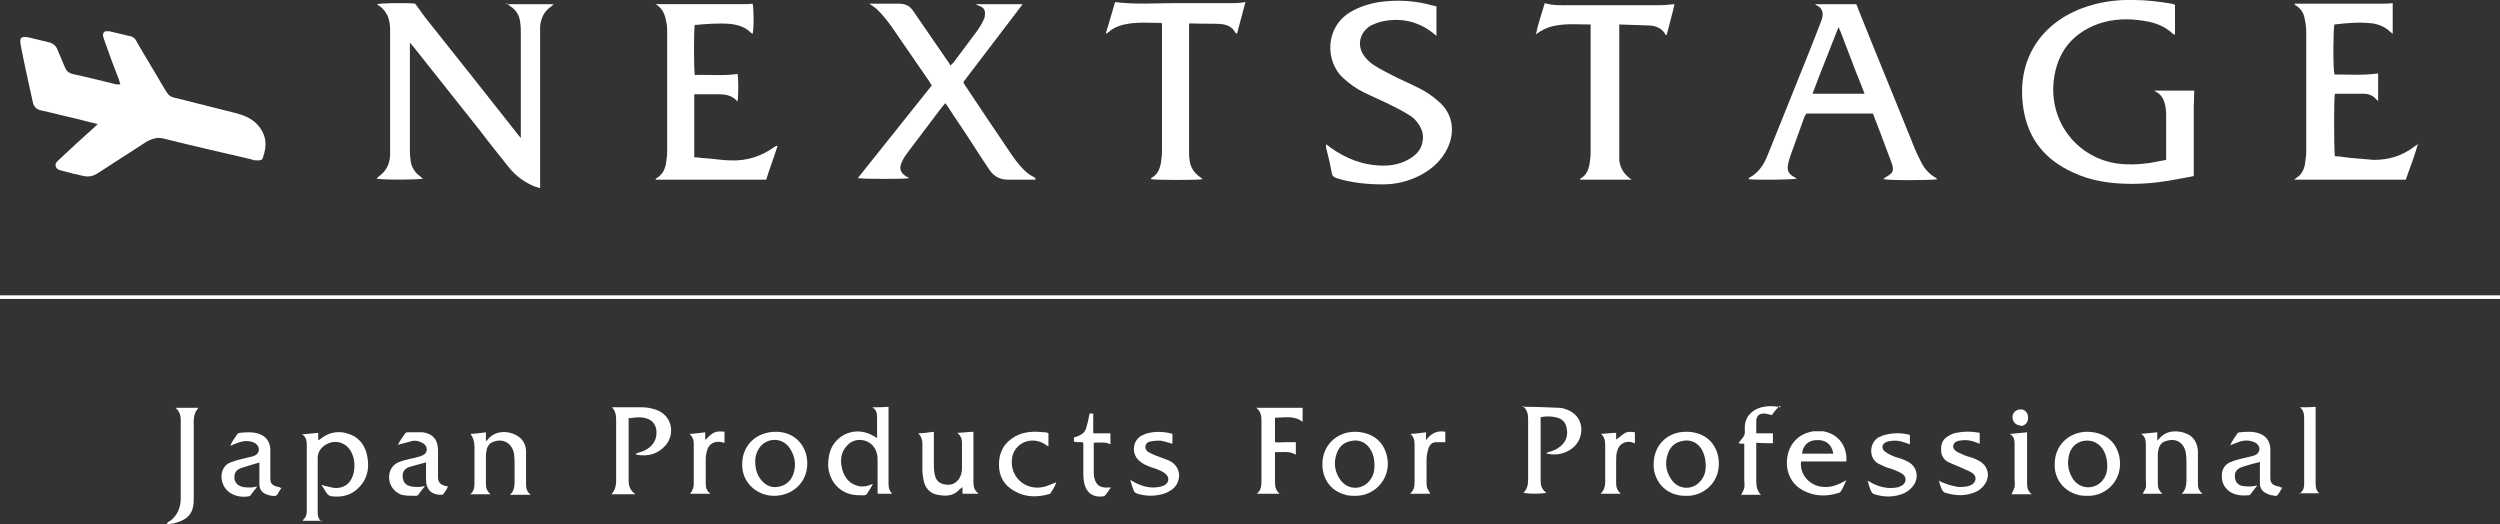
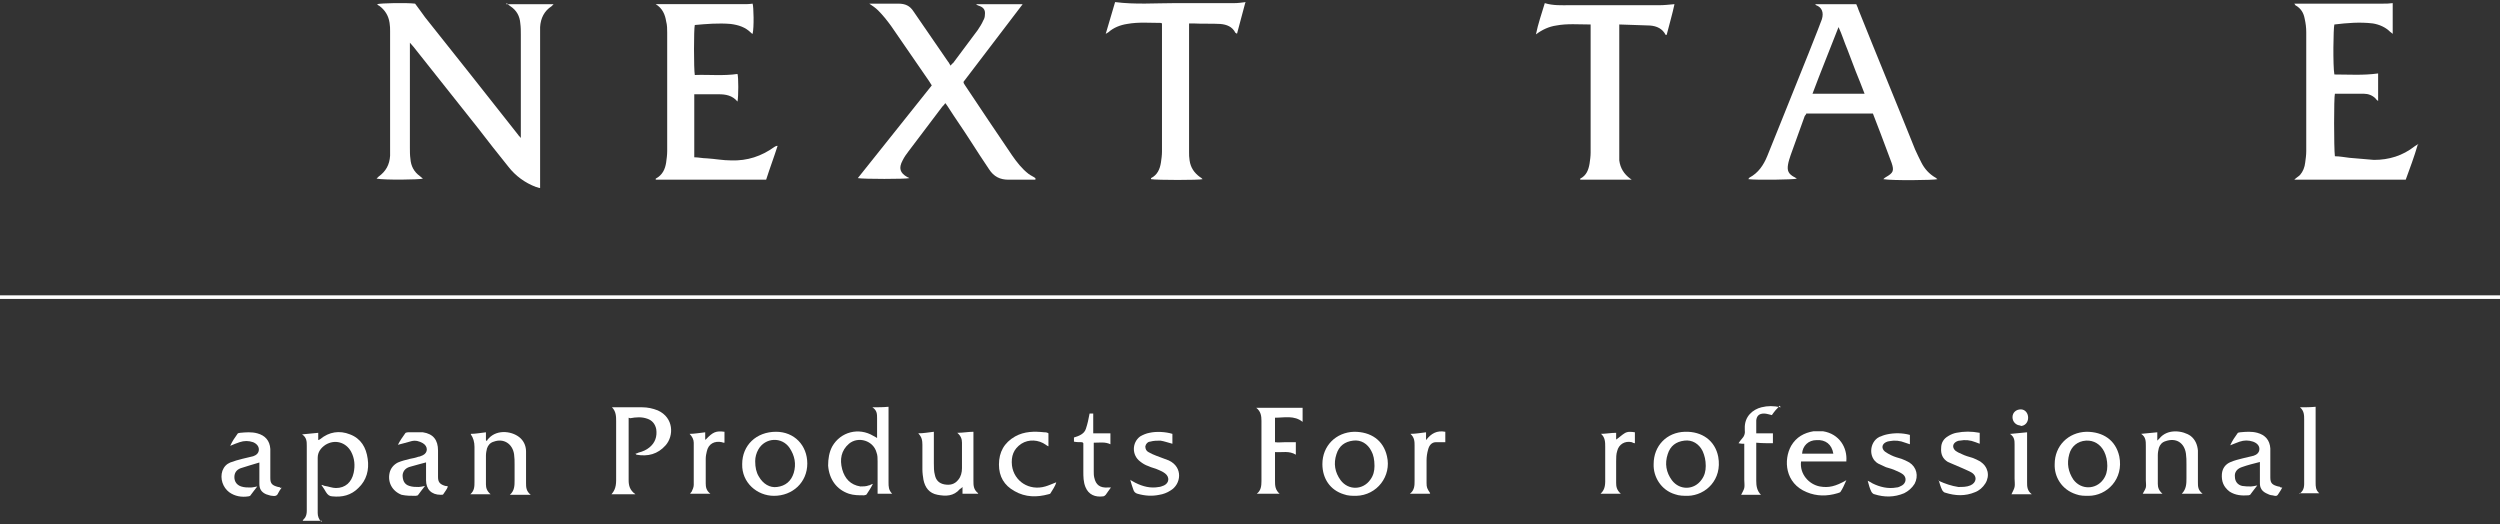
<svg xmlns="http://www.w3.org/2000/svg" id="_レイヤー_1" data-name="レイヤー 1" width="480" height="100.7" version="1.1" viewBox="0 0 480 100.7">
  <rect x="0" y="0" width="480" height="100.7" fill="#333333" stroke="none" />
  <defs>
    <style>
      .cls-1 {
        fill: #fff;
        stroke-width: 0px;
      }
    </style>
  </defs>
-   <path class="cls-1" d="M19.1,23.9c-1.6-.4-3-.7-4.4-1.1-2.3-.5-4.5-1.1-6.8-1.6-.9-.2-1.4-.7-1.6-1.6-.8-3.6-1.6-7.2-2.3-10.8-.3-1.6,0-1.9,1.6-1.6,1.3.3,2.5.6,3.7.9.9.2,1.5.7,1.8,1.6.5,1.1.9,2.2,1.4,3.3.3.7.7,1,1.4,1.2,2.8.6,5.6,1.3,8.4,2,.2,0,.4,0,.8,0-.1-.4-.2-.7-.3-1-.9-2.3-1.8-4.7-2.6-7-.1-.4-.3-.8-.4-1.2-.1-.7.2-1.1.9-1,.1,0,.2,0,.3,0,1.3.3,2.6.6,3.8.9.7.1,1.2.5,1.5,1.2,1.6,2.8,3.3,5.5,4.9,8.3,1.4,2.3,1.1,2.1,3.7,2.7,3.6.9,7.1,1.8,10.7,2.7,1.4.4,2.8,1,3.8,2.1,1.8,2,1.9,4,1.1,6.3-.1.5-.5.6-1,.6-.4,0-.8,0-1.2-.2-5.6-1.3-11.3-2.6-16.9-4-1.1-.3-2.1,0-3.1.5-3.2,2.1-6.4,4.1-9.6,6.2-.8.5-1.6.7-2.6.5-1.4-.3-2.7-.6-4.1-1-.5-.1-1.2-.3-1.3-.9-.2-.6.4-1,.8-1.4,2-1.9,4.1-3.8,6.1-5.6.4-.4.8-.7,1.3-1.2Z" />
  <path class="cls-1" d="M97.2.8h9.1c-.2.2-.3.3-.4.4-1.4.9-2.1,2.3-2.2,4,0,.7,0,1.5,0,2.2,0,9.2,0,18.4,0,27.6v1.1c-.3,0-.6-.2-.8-.2-2.1-.8-3.9-2.1-5.3-3.9-2-2.5-4-5-5.9-7.5-4.1-5.2-8.2-10.3-12.3-15.5-.2-.2-.4-.5-.7-.8,0,.3,0,.5,0,.7,0,6.5,0,13,0,19.5,0,.7,0,1.4.1,2.1.1,1.4.7,2.5,1.8,3.3.2.2.4.3.6.5-.7.2-7.2.3-8.9,0,.2-.2.3-.3.4-.4,1.4-1,2.1-2.3,2.2-4,0-.5,0-1,0-1.5,0-7.5,0-14.9,0-22.4,0-.5,0-1-.1-1.6-.2-1.4-.9-2.5-2-3.3-.1,0-.3-.2-.4-.3.7-.2,5.6-.3,7.3-.1.7.9,1.3,1.8,1.9,2.6,6,7.5,11.9,15,17.9,22.6.1.2.3.3.5.6,0-.3,0-.5,0-.7,0-6.4,0-12.8,0-19.2,0-.7,0-1.4-.1-2.1-.1-1.4-.7-2.5-1.9-3.3-.2-.1-.4-.3-.7-.6Z" />
  <path class="cls-1" d="M480,56.7c0,.2,0,.4,0,.7H0c0-.2,0-.4,0-.7h480Z" />
-   <path class="cls-1" d="M417.6.9v5.7c-.1,0-.2,0-.3,0-1.6-1.6-3.6-2.3-5.7-2.6-3-.5-5.9-.4-8.8.6-5.1,1.9-7.9,5.6-8.5,11-.8,7.6,4.2,14.3,11.6,15.7,2.3.4,4.5.3,6.8,0,1.1-.2,2.1-.4,3.2-.6,0-.2,0-.4,0-.6,0-2.6,0-5.2,0-7.8,0-.5,0-1-.1-1.6-.2-1.4-.7-2.6-2.1-3.2,0,0,0,0,0-.1,0,0,0,0,0,0,2.4,0,4.8,0,7.3,0,.1,0,.2,0,.3,0,0,1-.1,2-.1,3,0,3.6,0,7.1,0,10.7,0,.9,0,1.7,0,2.7-.8.2-1.7.3-2.6.5-3,.6-6.1,1-9.2,1-4,0-7.8-.5-11.4-2.2-5.3-2.4-8.6-6.4-9.5-12.2-1.4-8.8,2.8-16.1,11.2-19.3,3.2-1.2,6.5-1.7,10-1.6,2.4,0,4.8.3,7.2.7.2,0,.4.1.6.2Z" />
  <path class="cls-1" d="M198.8,34.5c-1,0-2,0-3,0-.7,0-1.5,0-2.2,0-1.6,0-2.8-.6-3.7-2-1.2-1.8-2.4-3.6-3.6-5.5-1.4-2.2-2.9-4.3-4.3-6.5-.1-.2-.3-.4-.5-.7-.2.3-.4.5-.6.7-2.2,2.9-4.3,5.7-6.5,8.6-.4.5-.8,1.1-1.1,1.7-.8,1.5-.5,2.4.9,3.2.1,0,.2.1.4.2-.7.2-8.8.2-9.9,0,4.8-6,9.5-11.9,14.2-17.8-.2-.3-.3-.5-.5-.8-2.4-3.5-4.9-7.1-7.3-10.6-.8-1.1-1.6-2.1-2.5-3-.5-.5-1.1-.9-1.7-1.3.2,0,.4,0,.6,0,1.7,0,3.3,0,5,0,1.3,0,2.2.4,2.9,1.5,2.2,3.2,4.4,6.4,6.6,9.6.2.2.3.5.5.8.2-.2.3-.4.5-.5,1.6-2.1,3.1-4.2,4.7-6.3.4-.6.8-1.2,1.1-1.9.2-.3.3-.7.3-1.1.1-.8-.2-1.3-.9-1.6-.3-.1-.6-.2-.8-.4h8.9s0,0,0,0c0,0,0,0,0,0,0,0,0,.2-.1.2-3.7,4.9-7.5,9.8-11.2,14.7,0,0,0,0,0,.1,0,.2.2.4.3.6,3,4.5,6,9,9,13.4.9,1.3,1.9,2.6,3.2,3.6.4.3.9.5,1.3.8,0,0,0,0,0,.1Z" />
  <path class="cls-1" d="M348.4.8h8c.1.3.3.6.4,1,3.6,9,7.3,17.9,10.9,26.9.4.9.8,1.7,1.2,2.5.6,1.2,1.5,2.2,2.7,2.9.1,0,.2.2.4.3-.6.2-8.7.3-10.4,0,.2-.2.3-.3.5-.4,1.4-.8,1.6-1.2,1.1-2.7-.7-1.9-1.4-3.7-2.1-5.6-.5-1.3-1-2.6-1.5-3.9h-12.8c0,.2-.2.3-.3.5-.9,2.5-1.8,5-2.7,7.5-.2.6-.4,1.2-.5,1.8-.2,1.2.1,1.8,1.2,2.4.1,0,.3.2.5.3-.6.2-7.8.3-9.3.1,0-.1.1-.2.2-.3,1.7-.9,2.7-2.4,3.4-4.1.9-2.2,1.8-4.5,2.7-6.7,2.3-5.8,4.7-11.6,7-17.5.3-.7.5-1.4.8-2.1.4-1.3,0-2.3-1.1-2.7,0,0,0,0-.2-.2ZM358,18c-.6-1.5-1.1-2.9-1.7-4.3-.5-1.4-1.1-2.8-1.6-4.2-.6-1.4-1-2.8-1.7-4.3-1.7,4.4-3.4,8.5-5,12.8h10Z" />
-   <path class="cls-1" d="M275.8,1.2v5.7c-.3-.3-.5-.4-.7-.6-3-2.3-6.4-3-10.1-2.1-.6.2-1.2.4-1.8.7-2.3,1.4-2.8,4.1-1,6.2.5.6,1.2,1.2,1.9,1.6,1.1.7,2.2,1.2,3.3,1.8,1.7.9,3.5,1.6,5.2,2.5,1.2.6,2.4,1.4,3.4,2.3,3.1,2.5,3.4,6.1,1.9,9.2-1.1,2.3-2.9,3.9-5.1,5.1-2.3,1.2-4.7,1.8-7.3,1.8-3,0-6-.3-8.9-1.2-.5-.2-.8-.4-.9-1-.3-1.7-.7-3.3-1.1-4.9,0-.2,0-.3,0-.6.3.2.6.4.8.6,3.1,2.2,6.4,3.5,10.3,3.5,1.9,0,3.8-.5,5.4-1.6,1-.7,1.8-1.6,2-2.9.3-1.2,0-2.4-.7-3.4-.5-.8-1.2-1.5-2-1.9-1.1-.7-2.3-1.3-3.5-1.9-1.6-.8-3.3-1.5-4.9-2.3-1.5-.7-2.9-1.7-4.2-2.9-3.3-3.1-3.5-9.6,1.5-12.6,1.7-1,3.6-1.6,5.5-1.9,3.5-.5,7-.3,10.4.7.1,0,.3,0,.4.1,0,0,.2,0,.3.1Z" />
  <path class="cls-1" d="M144.5,6.5c-.1,0-.3-.2-.3-.2-1.1-1.1-2.4-1.5-3.9-1.7-2.3-.2-4.7,0-6.9.2-.2.7-.2,8.5,0,9.6,2.7-.1,5.5.2,8.2-.2.2.6.2,4.3,0,5.3-1-1.2-2.3-1.4-3.6-1.4-1.5,0-3.1,0-4.7,0v12.1c.8,0,1.6.2,2.4.2,1.6.1,3.1.4,4.7.4,3.1.1,5.8-.8,8.3-2.6.2-.1.3-.2.6-.2-.7,2.2-1.5,4.3-2.2,6.5h-21.2c0,0,0-.2,0-.2,1.3-.7,1.8-1.8,2-3.1.1-.7.2-1.5.2-2.2,0-7.6,0-15.1,0-22.7,0-.7,0-1.5-.2-2.2-.2-1.3-.7-2.5-2-3.3.2,0,.4,0,.5,0,5.4,0,10.8,0,16.2,0,.6,0,1.3,0,1.9-.1.2.5.3,4.6,0,5.8Z" />
  <path class="cls-1" d="M464.2,27.8c-.7,2.4-1.5,4.5-2.3,6.7h-21.4c.4-.4.8-.6,1.1-.9.6-.7.9-1.5,1-2.4.1-.7.2-1.5.2-2.2,0-7.6,0-15.2,0-22.8,0-.9-.1-1.7-.3-2.6-.2-1.1-.7-2-1.8-2.6,0,0,0-.1-.2-.3.4,0,.7,0,.9,0,5.4,0,10.7,0,16.1,0,.6,0,1.2,0,1.9-.1,0,1.9,0,3.8,0,5.9-.2-.2-.4-.3-.5-.4-.9-.9-2.1-1.4-3.3-1.6-2.5-.3-4.9-.1-7.4.2-.2.6-.3,8,0,9.6,2.8,0,5.5.2,8.4-.2v5.3c-.2-.2-.4-.3-.5-.5-.6-.6-1.4-.9-2.2-.9-1.9,0-3.7,0-5.6,0-.2.6-.2,10.5,0,12,.9,0,1.9.2,2.8.3,1.6.1,3.1.3,4.7.4,2.9,0,5.5-.8,7.8-2.6.2-.1.4-.3.8-.5Z" />
  <path class="cls-1" d="M239.1.5c-.5,2-1.1,4-1.6,6-.1-.1-.2-.2-.3-.2-.6-1.2-1.7-1.6-2.9-1.7-1.7-.1-3.4,0-5.2-.1-.3,0-.5,0-.8,0,0,.3,0,.5,0,.7,0,8,0,16,0,24,0,.5,0,1,.1,1.6.2,1.4.9,2.4,2,3.2.2.1.3.2.5.4-.6.2-8.9.2-9.9,0,0,0,0-.1,0-.2,1.2-.6,1.7-1.7,1.9-3,.1-.7.2-1.4.2-2.1,0-8,0-15.9,0-23.9v-.7c-.1,0-.1-.1-.2-.1-2.2,0-4.3-.2-6.5.2-1.3.2-2.6.7-3.6,1.6,0,0-.2.1-.5.3.6-2.1,1.2-4.1,1.8-6.1,3.9.5,7.7.2,11.5.2,3.8,0,7.6,0,11.4,0,.7,0,1.4-.1,2.2-.2Z" />
  <path class="cls-1" d="M313.3,34.5h-9.9c0,0,0-.2,0-.2,1.2-.6,1.6-1.7,1.8-2.9.1-.7.2-1.4.2-2.1,0-8,0-15.9,0-23.9,0-.3,0-.5,0-.7,0,0-.1,0-.1,0-2.2,0-4.4-.2-6.5.2-1.4.2-2.7.8-3.9,1.7.4-2,1.1-4,1.7-6,1.6.5,3.2.4,4.8.4,5.7,0,11.5,0,17.2,0,.9,0,1.8-.1,2.9-.2-.4,1.9-1,3.9-1.5,5.9-.1,0-.2,0-.2,0-.6-1.2-1.7-1.7-3-1.8-1.9-.1-3.9-.1-5.9-.2,0,.3,0,.5,0,.7,0,8.1,0,16.2,0,24.2,0,.4,0,.8,0,1.2.2,1.5.9,2.6,2.1,3.5.1,0,.2.2.3.3,0,0,0,.1,0,.2Z" />
  <path class="cls-1" d="M61.8,100h-3.7c.1-.2.2-.3.3-.4.4-.4.5-1,.5-1.5,0-1.8,0-3.7,0-5.5,0-2.3,0-4.7,0-7,0-.8,0-1.6-.9-2.2,1.1-.1,2.1-.2,3.1-.3v1.4c.2-.1.3-.1.4-.2,1.7-1.4,3.7-1.7,5.7-.9,2.1.8,3.1,2.5,3.4,4.7.3,2.1-.2,4.1-1.8,5.6-1.4,1.4-3.1,1.8-5,1.6-.5,0-.9-.3-1.2-.8-.2-.4-.5-.8-.9-1.4.3,0,.5.2.7.2.7.1,1.4.4,2.1.4,1.8,0,3-1.1,3.4-2.9.3-1.4.2-2.8-.5-4.1-1-1.8-3.1-2.4-4.9-1.3-.9.6-1.5,1.4-1.5,2.5,0,3.5,0,7.1,0,10.6,0,.6.2,1.2.7,1.7Z" />
  <path class="cls-1" d="M171.4,94.8h-2.9c0-.3,0-.6,0-.9,0-1.8,0-3.5,0-5.3,0-.6,0-1.2-.2-1.7-.6-2.3-3.5-3.2-5.3-1.7-1.5,1.3-1.8,3-1.3,4.9.5,1.8,1.6,3,3.5,3.3.5,0,1.1,0,1.6-.2.2,0,.4-.2.8-.3-.4.8-.8,1.4-1.2,2,0,.1-.4.2-.5.2-1,0-2,0-2.9-.3-2.4-.8-3.8-2.8-4-5.4,0-1.3.2-2.6.8-3.7,1.6-2.8,5.1-3.7,7.9-2,.2.1.4.2.7.4,0-.2,0-.4,0-.6,0-1.1,0-2.1,0-3.2,0-.8,0-1.5-.9-2.1,1.1,0,2.1,0,3.1-.1v.8c0,4.6,0,9.1,0,13.7,0,.8,0,1.5.7,2.2Z" />
  <path class="cls-1" d="M120.7,80.2c0,.2,0,.4,0,.6,0,3.8,0,7.6,0,11.4,0,1,.2,1.9,1.3,2.7-.9,0-1.6,0-2.3,0-.7,0-1.5,0-2.3,0,1-1.1.9-2.3.9-3.5,0-3.2,0-6.5,0-9.7,0-.3,0-.5,0-.8,0-.9,0-1.9-.8-2.7.2,0,.4,0,.7,0,1.7,0,3.4,0,5.1,0,1,0,2,.2,3,.6,3.1,1.4,3.1,4.9,1.5,6.7-1.5,1.7-3.4,2.2-5.6,1.8,0,0,0,0-.2-.2.2,0,.4-.1.6-.2.8-.2,1.5-.5,2.1-1,1.1-.9,1.5-2.1,1.3-3.5-.2-1-.8-1.7-1.7-2-1.1-.4-2.2-.3-3.3-.1Z" />
-   <path class="cls-1" d="M292.3,78.1c2.4,0,4.7.1,7.1.2.5,0,1.1.2,1.6.4,3.1,1.3,3.1,4.6,1.8,6.4-1.3,1.8-3.8,2.6-6,1.9.2,0,.4-.2.5-.2.8-.2,1.6-.5,2.3-1.1,1.1-.9,1.5-2.1,1.2-3.5-.2-1.2-1-1.9-2.2-2.1-.9-.2-1.8-.2-2.8,0,0,.2,0,.4,0,.5,0,3.9,0,7.7,0,11.6,0,1,.2,1.8,1.1,2.4-.5.2-3.2.3-4.4,0,.8-.7.9-1.7.9-2.7,0-3.7,0-7.4,0-11.1,0-1,0-1.9-.9-2.7v-.2Z" />
  <path class="cls-1" d="M149,82.9c3.5,0,6,2.6,6,6.1,0,3.6-2.8,6.2-6.4,6.2-3.2,0-6.2-2.5-6.1-6.1,0-3.6,2.7-6.2,6.5-6.2ZM145,88.6c0,1.1.2,2.1.7,2.9.8,1.4,2.1,2.2,3.5,2,1.6-.2,2.7-1.1,3.2-2.7.5-1.7.2-3.3-.8-4.8-1.5-2.2-4.7-2-6,.3-.4.7-.6,1.5-.6,2.2Z" />
  <path class="cls-1" d="M253.9,89.1c0-3.5,2.6-6.1,6.1-6.2,3.2,0,5.6,1.6,6.3,4.7.9,3.8-1.9,7.5-5.9,7.6-.8,0-1.6,0-2.4-.3-2.6-.8-4.1-3-4.1-5.8ZM263.9,89.4c0-1.1-.2-2.1-.6-2.8-.7-1.4-2-2.2-3.5-2-1.6.2-2.7,1-3.2,2.6-.6,1.8-.3,3.5.8,5,1.5,2,4.3,1.9,5.7-.1.6-.8.8-1.7.8-2.6Z" />
  <path class="cls-1" d="M394.5,89.1c0-3.5,2.6-6.1,6.1-6.2,3.2,0,5.6,1.6,6.3,4.7.9,4.4-2.4,7.6-5.9,7.6-.8,0-1.6,0-2.4-.3-2.8-.9-4.2-3.4-4.1-5.8ZM404.6,89.4c0-.9-.2-1.9-.6-2.7-.7-1.4-2-2.2-3.5-2.1-1.6.1-2.8,1.1-3.2,2.6-.5,1.8-.2,3.4.8,4.9,1.5,2,4.3,1.9,5.7,0,.6-.8.8-1.7.8-2.6Z" />
  <path class="cls-1" d="M317.5,89.1c0-3.5,2.5-6.1,6-6.2,3.3-.1,5.8,1.7,6.4,4.8.8,4.4-2.4,7.4-5.8,7.5-.8,0-1.7,0-2.5-.3-2.7-.8-4.2-3.4-4.1-5.8ZM327.5,89.4c0-1-.2-1.9-.6-2.8-.7-1.4-2-2.2-3.5-2-1.6.2-2.7,1-3.2,2.6-.6,1.8-.3,3.5.8,5,1.5,2,4.3,1.9,5.7-.1.6-.8.8-1.7.8-2.6Z" />
  <path class="cls-1" d="M354.5,88.6h-8.7c-.3,2.4,1.5,4.4,3.6,4.8,1.7.3,3,0,5.1-1.2-.4.9-.7,1.6-1.1,2.2-.1.2-.4.2-.6.3-2,.6-4,.6-5.9-.2-4.2-1.7-4.5-6.2-3-8.9,1-1.7,2.5-2.5,4.3-2.8.6,0,1.2,0,1.8,0,3.2.5,4.7,3.2,4.5,5.7ZM345.9,87.1c2,0,4,0,6.1,0-.3-1.8-1.5-2.7-3.2-2.6-1.6,0-2.7,1.1-2.8,2.6Z" />
  <path class="cls-1" d="M82.1,88.7c-1.2.3-2.2.6-3.3.9-.8.2-1.4.7-1.5,1.6,0,1,.3,1.8,1.3,2.1.6.2,1.2.2,1.8.2.3,0,.7-.1,1.2-.2-.5.6-.9,1.2-1.3,1.7,0,.1-.3.2-.5.2-.9,0-1.8,0-2.7-.2-1.8-.7-2.7-2.4-2.3-4.2.2-.9.8-1.6,1.6-2,.7-.3,1.5-.5,2.3-.7.5-.1,1.1-.2,1.6-.4.3,0,.6-.2.9-.3,1-.5,1-1.7,0-2.3-.7-.4-1.4-.6-2.2-.4-.8.2-1.7.5-2.6.7.4-.8.9-1.5,1.4-2.2,0-.1.3-.2.5-.2,1,0,1.9,0,2.9,0,2,.3,2.9,1.5,2.9,3.5,0,1.5,0,3.1,0,4.6,0,.2,0,.4,0,.5,0,1,.4,1.4,1.4,1.7.1,0,.3,0,.5.1-.2.6-.6,1-.9,1.5,0,.1-.3.1-.5.1-1.8,0-2.8-1.1-2.8-2.8,0-1.2,0-2.4,0-3.6Z" />
  <path class="cls-1" d="M245.7,94.8c-1.5,0-2.8,0-4.1,0,0,0-.2,0-.3,0,.8-.6.9-1.5.9-2.4,0-3.9,0-7.8,0-11.6,0-.9-.1-1.8-1-2.5h8.9v2.7c-1.6-1.3-3.5-.8-5.3-.8v4.7c.6.1,1.3,0,2,0,.6,0,1.3,0,2,0v2.4c-1.3-.8-2.6-.4-4-.5,0,.3,0,.5,0,.8,0,1.6,0,3.2,0,4.7,0,.9,0,1.8,1,2.6Z" />
  <path class="cls-1" d="M90.4,83.3c1,0,1.9-.2,2.9-.3,0,.4,0,1,0,1.5,0,0,.1.1.2.2,0-.2.2-.4.3-.5,1.7-1.9,4.8-1.4,6.2,0,.7.7,1,1.6,1,2.5,0,1.7,0,3.4,0,5.1,0,.3,0,.6,0,.9,0,.8,0,1.6.9,2.3-1.4,0-2.6,0-4,0,.9-.8.9-1.8.9-2.8,0-1,0-2,0-3,0-.7,0-1.3-.1-2-.3-2-2-3.1-3.9-2.4-.7.2-1.1.7-1.3,1.3-.1.4-.2.9-.2,1.4,0,1.8,0,3.7,0,5.5,0,.7.2,1.3.9,1.9h-3.9c.8-.7.8-1.5.8-2.4,0-2.2,0-4.4,0-6.7q0-1.4-.7-2.4Z" />
  <path class="cls-1" d="M422.8,94.8c-.4,0-.6,0-.8,0-1,0-2,0-3.1,0,.9-.9.9-2,.9-3,0-.9,0-1.8,0-2.7,0-.7,0-1.3-.1-2-.3-2.1-1.9-3.1-3.9-2.4-.7.2-1.1.7-1.3,1.3-.1.4-.2.9-.2,1.4,0,1.8,0,3.7,0,5.5,0,.7.2,1.3.9,1.9h-3.8c.2-.4.5-.8.6-1.2.1-.4,0-.9,0-1.4,0-2.2,0-4.4,0-6.6,0-.9,0-1.7-.9-2.3,1.1-.1,2.1-.2,3.1-.3,0,.4,0,.9,0,1.6.2-.2.3-.3.4-.4,1.6-2,4.6-1.5,6-.5.9.7,1.3,1.7,1.4,2.8,0,1.7,0,3.4,0,5.2,0,.3,0,.6,0,.9,0,.8,0,1.5.9,2.2Z" />
  <path class="cls-1" d="M438.2,93.6c-.2.4-.4.7-.6,1-.4.7-.5.7-1.3.5-.4,0-.8-.2-1.2-.4-.8-.4-1.2-1-1.2-1.9,0-1.1,0-2.2,0-3.2,0-.3,0-.6,0-.9-1.2.3-2.4.6-3.5,1-.9.3-1.4,1-1.3,1.8,0,.9.5,1.6,1.4,1.8.6.1,1.1.1,1.7.1.3,0,.7-.1,1.2-.2-.5.6-.9,1.2-1.3,1.7,0,.1-.3.2-.4.2-1.3.1-2.5,0-3.6-.7-1.2-.9-1.6-2-1.5-3.4.1-1.1.7-1.9,1.7-2.3.7-.3,1.5-.5,2.3-.7.7-.2,1.4-.3,2.1-.5.6-.2,1.1-.6,1.1-1.3,0-.6-.4-1.1-1.2-1.4-.9-.3-1.7-.3-2.6,0-.5.2-1.1.4-1.8.7.4-.9.9-1.6,1.4-2.3,0-.1.3-.2.5-.2,1.1-.1,2.2-.2,3.3.1,1.5.4,2.4,1.4,2.5,3,0,1.3,0,2.6,0,3.8,0,.6,0,1.2,0,1.8,0,1.1.4,1.4,1.5,1.7.1,0,.3,0,.5.2Z" />
  <path class="cls-1" d="M54.1,93.6c-.3.4-.5.7-.7,1.1-.2.5-.6.6-1.1.5-.4,0-.8-.2-1.2-.3-.9-.4-1.3-1-1.3-2,0-1.1,0-2.2,0-3.2,0-.3,0-.6,0-.9-1.3.4-2.4.7-3.6,1.1-.8.3-1.2.9-1.2,1.7,0,.8.4,1.5,1.3,1.8.6.2,1.2.2,1.8.2.4,0,.7-.1,1.3-.2-.5.6-.9,1.2-1.3,1.7,0,.1-.3.2-.4.2-1.3.2-2.6,0-3.7-.8-1.2-.9-1.8-2.6-1.3-4.1.3-.8.8-1.3,1.5-1.6.8-.3,1.5-.5,2.3-.7.7-.2,1.4-.3,2.1-.5.6-.2,1.1-.6,1.1-1.3,0-.6-.4-1.1-1.1-1.4-.9-.3-1.7-.3-2.6,0-.6.2-1.1.4-1.8.7.4-.9.9-1.6,1.4-2.3,0-.1.3-.2.5-.2,1.1-.1,2.2-.2,3.3.1,1.5.4,2.4,1.4,2.5,3,0,1.3,0,2.6,0,3.8,0,.6,0,1.2,0,1.8,0,1.1.4,1.4,1.5,1.7.1,0,.3,0,.5.2Z" />
  <path class="cls-1" d="M187.8,94.8h-3c0-.4,0-.8,0-1.3-.2.2-.3.3-.5.4-1.2,1.4-2.7,1.4-4.3,1.1-1.6-.3-2.4-1.4-2.7-2.9-.1-.6-.2-1.3-.2-2,0-1.6,0-3.1,0-4.7,0-.8-.1-1.5-.8-2.2,1.1,0,2-.2,3-.3,0,.2,0,.5,0,.8,0,1.7,0,3.5,0,5.2,0,.8,0,1.6.2,2.3.2,1,.8,1.6,1.8,1.8,1.1.2,2,0,2.7-.9.5-.6.7-1.4.7-2.2,0-1.6,0-3.3,0-4.9,0-.7-.2-1.3-.9-1.9,1.1,0,2.1-.2,3.1-.2,0,.2,0,.6,0,.9,0,2.8,0,5.7,0,8.5,0,.9,0,1.7.9,2.4Z" />
-   <path class="cls-1" d="M32,100.5c.2-.2.4-.4.7-.5,1.3-1,1.9-2.4,2-4,0-.7,0-1.3,0-2,0-4.1,0-8.2,0-12.3,0-.4,0-.7,0-1.1,0-.8-.2-1.6-1-2.3h4.4c-1.1,1.2-.9,2.6-.9,3.9,0,4.6,0,9.1,0,13.7,0,2.4-.9,3.7-3.2,4.4-.6.2-1.3.3-1.9.4,0,0,0-.1,0-.2Z" />
  <path class="cls-1" d="M217.1,92.2c.4.2.7.4.9.5,1.4.7,2.9,1.1,4.5.8.3,0,.7-.2,1-.3,1-.5,1.1-1.6.2-2.3-.4-.3-.8-.5-1.3-.7-.6-.3-1.3-.4-1.9-.7-.6-.2-1.1-.5-1.6-.9-1.6-1.2-1.6-3.6,0-4.8.5-.3,1.2-.6,1.8-.7,1.3-.3,3.1-.2,4.4.2v1.9c-.8-.2-1.6-.5-2.3-.6-.6,0-1.3,0-2,.2-.4,0-.8.4-.9.9,0,.5.2.9.6,1.1.5.3,1,.5,1.5.7.8.3,1.6.6,2.4.9,2.8,1.3,2.4,4.6.3,5.8-.6.4-1.4.7-2.1.8-1.4.3-2.8.2-4.2-.2-.4-.1-.7-.4-.8-.8-.2-.6-.4-1.1-.6-1.9Z" />
  <path class="cls-1" d="M366.7,83.2v2.1c-.3-.1-.6-.2-.9-.3-1-.4-2-.5-3-.3-.2,0-.5.1-.7.2-.8.4-.9,1.2-.2,1.8.4.3.8.5,1.2.7.6.3,1.3.5,2,.7.5.2,1,.4,1.5.7,1.4.9,1.8,2.6,1,4.1-.5.8-1.2,1.4-2,1.8-1.9.8-3.8.8-5.7.2-.2,0-.5-.3-.6-.5-.3-.6-.5-1.3-.7-2.1.4.2.6.3.9.5,1.4.7,3,1.1,4.6.8.4,0,.7-.2,1.1-.4.8-.5.9-1.5.2-2.1-.4-.3-.8-.5-1.3-.7-.6-.3-1.3-.5-2-.7-.5-.2-1-.5-1.5-.7-1.9-1.1-1.7-4.1.2-5.1.5-.2,1-.4,1.5-.5,1.4-.3,2.9-.3,4.4.1Z" />
  <path class="cls-1" d="M372.2,92.3c1.3.6,2.5,1,3.8,1.2.8,0,1.6,0,2.3-.3,1.2-.5,1.4-1.8.2-2.5-.5-.3-1.1-.5-1.7-.8-.9-.4-1.9-.8-2.8-1.2-1-.6-1.4-1.5-1.3-2.7,0-1,.5-1.8,1.4-2.3.5-.3,1-.5,1.5-.6,1.5-.3,2.9-.3,4.5,0v2.1c-.3-.1-.5-.2-.8-.3-1-.4-2-.5-3-.3-.3,0-.5.1-.7.2-.7.4-.8,1.1-.2,1.7.4.3.8.5,1.3.7.6.3,1.3.5,2,.7.5.2,1,.4,1.5.7,1.5,1,1.9,2.7,1,4.2-.5.8-1.2,1.4-2,1.7-1.9.8-3.8.7-5.7.1-.2,0-.5-.3-.6-.5-.3-.6-.5-1.3-.7-2Z" />
  <path class="cls-1" d="M341.7,77.9c-.6.6-1.1,1.2-1.5,1.8-.5-.1-1-.3-1.5-.3-.9,0-1.4.4-1.5,1.3,0,.8,0,1.6,0,2.5,1.1,0,2.1,0,3.2,0v1.9c-1,0-2.1,0-3.2-.1,0,.3,0,.6,0,.8,0,2.2,0,4.3,0,6.5,0,.9.1,1.9.9,2.7h-3.8c.2-.4.5-.9.6-1.3.1-.5,0-1,0-1.6,0-2,0-4,0-6,0-.3,0-.6,0-.9-.4,0-.7,0-1.1-.1.2-.3.4-.6.6-.8.5-.5.7-1.1.6-1.8,0,0,0-.1,0-.2-.1-2.4,1.6-3.7,3.2-4.1,1.2-.3,2.3-.3,3.7,0Z" />
  <path class="cls-1" d="M201.3,83.2v2.5c-.2-.1-.4-.2-.5-.3-1.4-1-3.3-1.1-4.7-.2-1.5,1-2,2.4-1.8,4.2.4,3,3.3,4.9,6.4,4,.7-.2,1.3-.5,2.1-.8-.2.8-.7,1.4-1.1,2.1,0,.1-.3.2-.4.2-2.2.6-4.4.6-6.5-.6-2-1.1-3-2.8-3-5.1,0-2.4,1-4.2,3.1-5.4,1.8-1,3.7-1,5.6-.8.2,0,.4,0,.6.1,0,0,.1,0,.2.1Z" />
  <path class="cls-1" d="M207.8,84.9c-.6,0-1.1,0-1.6-.1,0-.3,0-.5,0-.8,1-.3,2-.7,2.3-1.7.3-.9.5-1.8.7-2.9.1,0,.4,0,.7,0v3.8c1.1,0,2.2,0,3.3,0v2.1c-1-.5-2.1-.3-3.2-.3v1.2c0,1.4,0,2.9,0,4.3,0,.4,0,.8.1,1.2.3,1.4,1.1,2,2.6,1.9.1,0,.3,0,.6,0-.4.5-.7,1-1,1.4-.1.1-.3.3-.5.3-1.5.2-2.8-.3-3.4-1.8-.4-1-.4-2-.4-3,0-1.8,0-3.6,0-5.4Z" />
  <path class="cls-1" d="M441.5,94.8c1-.7.9-1.6.9-2.5,0-3.9,0-7.8,0-11.7,0-.9,0-1.7-.8-2.4,1,0,2,0,3-.1,0,.2,0,.5,0,.8,0,4.6,0,9.2,0,13.7,0,.8,0,1.5.7,2.1-1.2,0-2.4,0-3.9,0Z" />
  <path class="cls-1" d="M135.5,84.4c1.4-1.5,2-1.7,3.6-1.5v2.1c-.2,0-.3,0-.5-.1-1.4-.3-2.6.3-2.9,1.8-.1.4-.2.9-.2,1.4,0,1.6,0,3.2,0,4.7,0,.7.1,1.4.9,2-.8,0-1.4,0-2,0-.6,0-1.2,0-1.9,0,.1-.2.2-.3.3-.4.2-.4.4-.9.4-1.3,0-2.7,0-5.4,0-8.1,0-.6-.3-1.2-.8-1.7,1,0,2-.2,3-.3,0,.4,0,.8,0,1.4Z" />
  <path class="cls-1" d="M274.5,94.8h-3.8c.9-.7.9-1.6.9-2.5,0-2.2,0-4.5,0-6.7,0-.8,0-1.6-.8-2.3,1.1,0,2-.2,3-.3,0,.4,0,.8,0,1.5,1-1.3,2.1-1.9,3.7-1.6v2c-.6,0-1.2,0-1.8,0-.8,0-1.3.6-1.5,1.4-.2.7-.3,1.4-.3,2.1,0,1.4,0,2.9,0,4.3,0,.9.1,1.1.7,2Z" />
  <path class="cls-1" d="M307.3,83.3c1,0,2-.2,3-.2,0,.4,0,.8,0,1.3.6-.4,1.1-.9,1.6-1.2.6-.4,1.3-.3,2-.2v2.1c-.2,0-.4-.1-.6-.2-1.3-.3-2.5.4-2.8,1.7-.2.6-.2,1.3-.2,2,0,1.4,0,2.7,0,4.1,0,.7.1,1.4.9,2.1-1.4,0-2.6,0-3.9,0,1-.9.9-2,.9-3.1,0-2,0-4,0-5.9,0-.9,0-1.8-.8-2.5Z" />
  <path class="cls-1" d="M386.1,83.3c1.1-.1,2.1-.2,3.1-.3,0,.2,0,.5,0,.8,0,2.9,0,5.9,0,8.8,0,.8,0,1.6.9,2.3-.8,0-1.4,0-2,0-.6,0-1.2,0-1.9,0,.2-.5.5-.9.6-1.4.1-.5,0-1,0-1.6,0-2.2,0-4.3,0-6.5,0-.8,0-1.5-.9-2.1Z" />
  <path class="cls-1" d="M388,81.7c-.9,0-1.6-.7-1.6-1.6,0-.9.7-1.5,1.6-1.5.8,0,1.4.7,1.4,1.6,0,.9-.6,1.6-1.5,1.6Z" />
</svg>